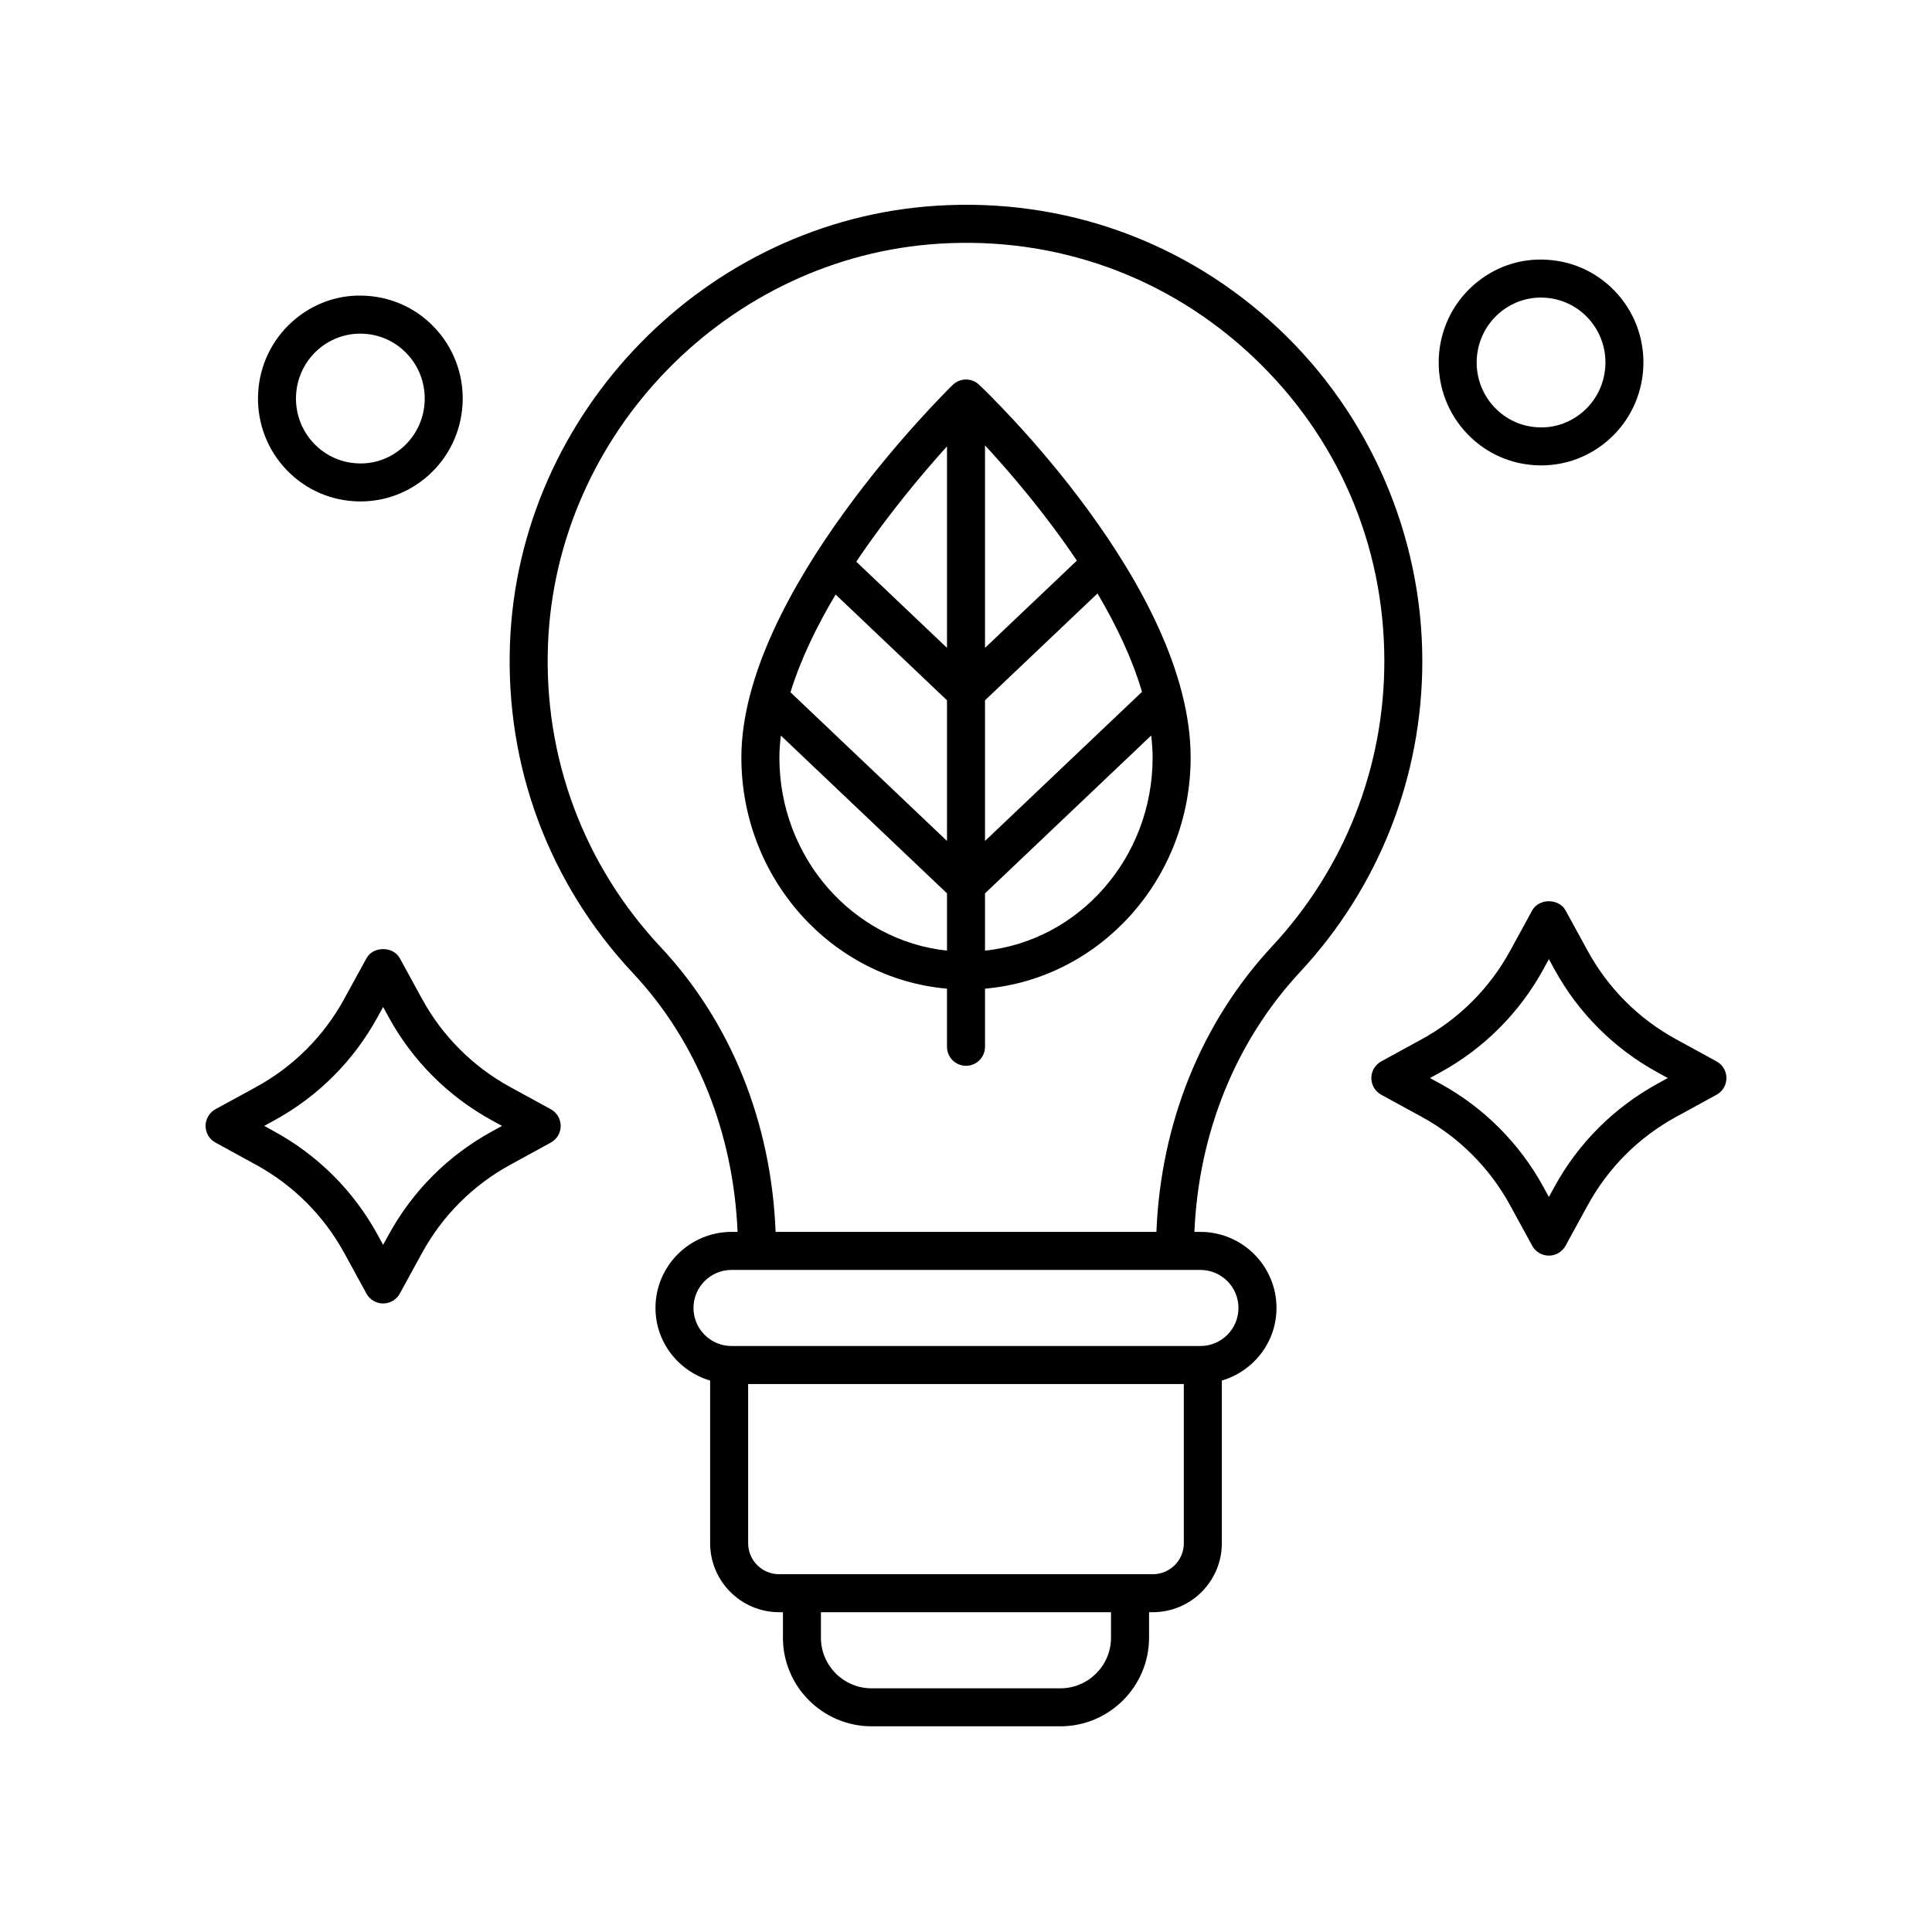
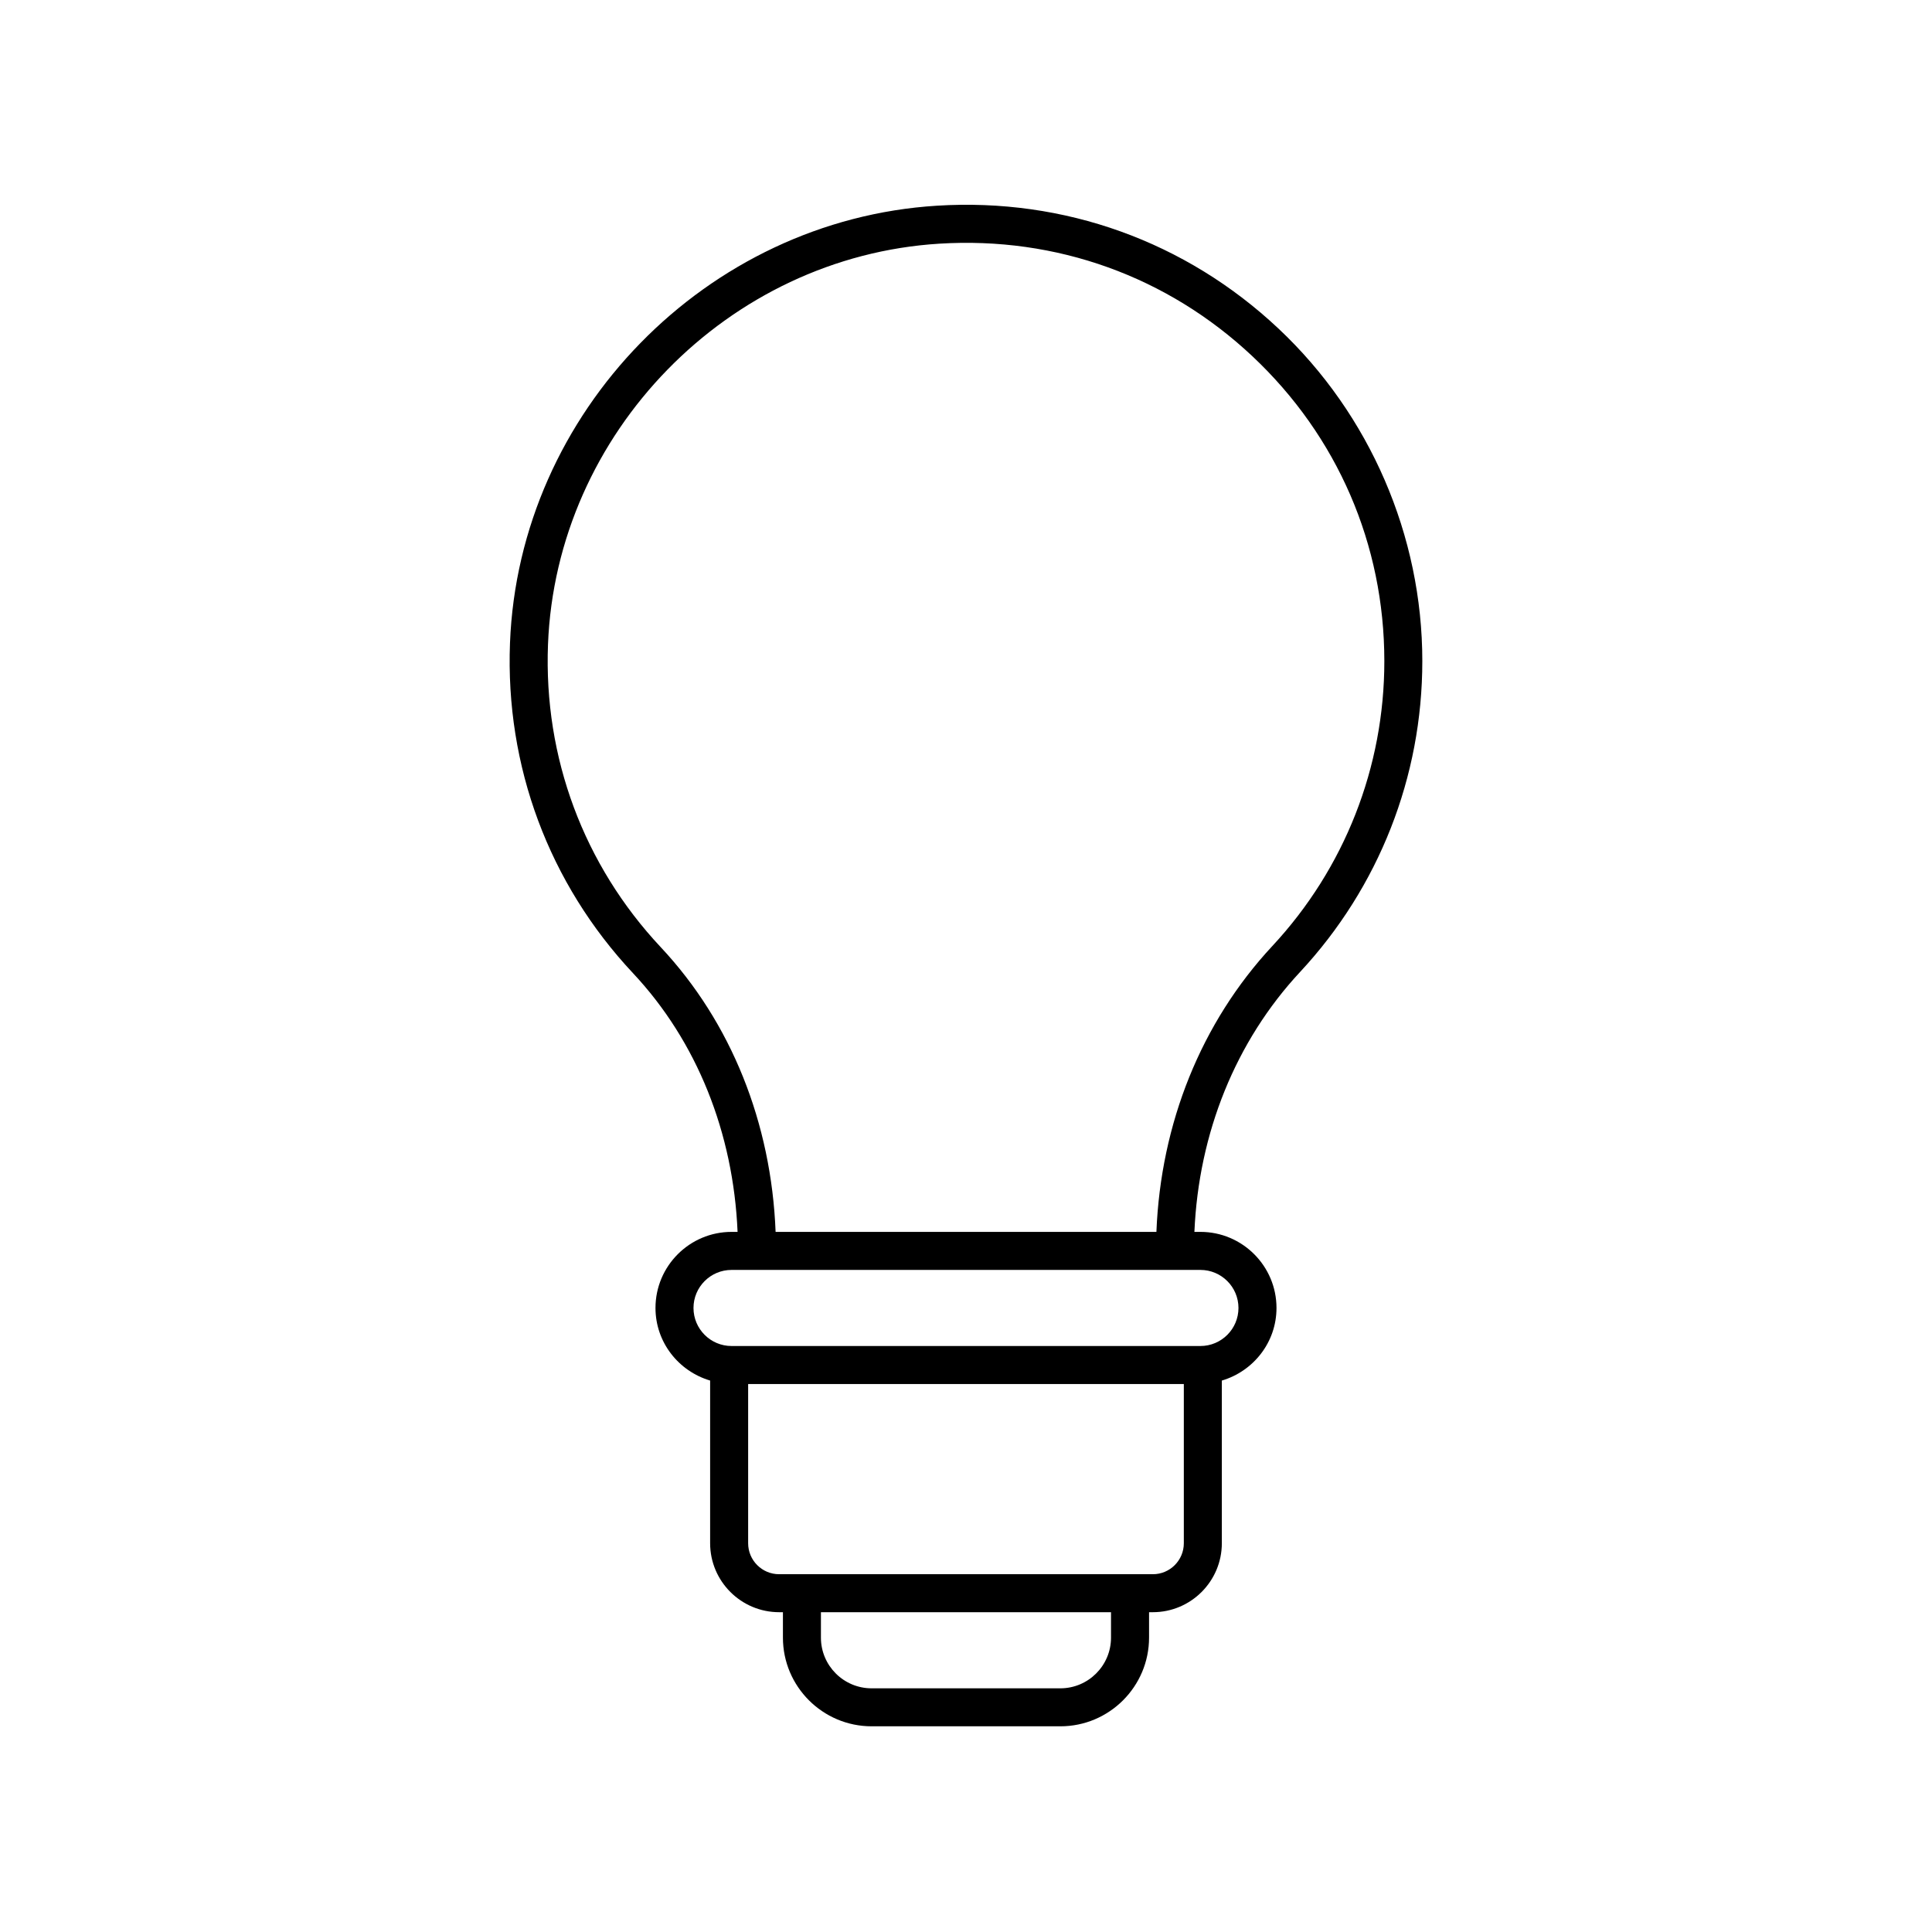
<svg xmlns="http://www.w3.org/2000/svg" fill="#000000" width="800px" height="800px" version="1.1" viewBox="144 144 512 512">
  <g>
-     <path d="m403.46 245.95c-1.953-1.855-5.039-1.832-6.981 0.055-2.281 2.238-56.008 55.219-56.008 98.75 0 32.16 24.023 58.594 54.492 61.25v15.402c0 2.785 2.254 5.039 5.039 5.039s5.039-2.254 5.039-5.039v-15.402c30.473-2.656 54.492-29.09 54.492-61.25 0-45.293-53.781-96.641-56.074-98.805zm43.18 81.395-41.602 39.512v-37.27l29.805-28.309c4.969 8.383 9.188 17.23 11.797 26.066zm-81.191-25.789 29.516 28.031v37.27l-41.48-39.398c2.672-8.688 6.953-17.5 11.965-25.902zm29.516 14.133-24.043-22.836c8.355-12.469 17.547-23.363 24.043-30.57zm10.074 0v-53.66c6.562 7.102 15.895 17.957 24.34 30.543zm-54.492 29.066c0-1.91 0.156-3.859 0.391-5.824l44.027 41.816v15.18c-24.914-2.633-44.418-24.578-44.418-51.172zm54.492 51.172v-15.18l44.039-41.832c0.219 1.961 0.379 3.91 0.379 5.836 0 26.598-19.504 48.543-44.418 51.176z" />
-     <path d="m201.1 437.95c-1.621 0.887-2.621 2.586-2.621 4.426s1.004 3.539 2.621 4.418l10.754 5.891c9.883 5.402 17.969 13.484 23.375 23.371l5.883 10.754c0.883 1.617 2.582 2.621 4.422 2.621s3.539-1.004 4.418-2.621l5.891-10.754c5.402-9.883 13.484-17.969 23.371-23.375l10.754-5.883c1.617-0.879 2.621-2.578 2.621-4.418s-1.004-3.539-2.621-4.422l-10.754-5.875c-9.891-5.41-17.973-13.496-23.375-23.379l-5.883-10.754c-1.762-3.238-7.074-3.238-8.836 0l-5.891 10.754c-5.398 9.883-13.48 17.969-23.371 23.375zm15.586 2.965c11.59-6.336 21.059-15.809 27.379-27.387l1.465-2.676 1.461 2.676c6.328 11.578 15.793 21.047 27.387 27.391l2.672 1.457-2.672 1.461c-11.582 6.332-21.055 15.805-27.379 27.387l-1.465 2.676-1.461-2.676c-6.332-11.582-15.805-21.055-27.387-27.379l-2.672-1.465z" />
-     <path d="m598.9 425.28-10.754-5.883c-9.891-5.41-17.973-13.496-23.375-23.375l-5.883-10.754c-1.762-3.238-7.07-3.238-8.84 0l-5.875 10.754c-5.406 9.879-13.492 17.965-23.379 23.375l-10.754 5.883c-1.617 0.879-2.621 2.578-2.621 4.418 0 1.84 1.004 3.539 2.621 4.422l10.754 5.875c9.891 5.41 17.973 13.496 23.375 23.375l5.879 10.762c0.887 1.617 2.578 2.621 4.422 2.621 1.84 0 3.539-1.004 4.418-2.621l5.891-10.762c5.398-9.879 13.48-17.965 23.371-23.371l10.754-5.879c1.617-0.883 2.621-2.582 2.621-4.422 0-1.84-1.004-3.535-2.625-4.418zm-15.586 5.879c-11.586 6.336-21.059 15.805-27.379 27.379l-1.465 2.672-1.461-2.672c-6.332-11.578-15.797-21.043-27.387-27.387l-2.672-1.457 2.672-1.465c11.586-6.336 21.055-15.805 27.391-27.379l1.457-2.672 1.461 2.672c6.328 11.578 15.797 21.043 27.387 27.379l2.672 1.465z" />
-     <path d="m532.02 258.08c4.793 5.477 11.426 8.742 18.668 9.199 0.586 0.039 1.168 0.055 1.746 0.055 6.609 0 12.914-2.387 17.914-6.82 11.211-9.934 12.305-27.191 2.426-38.473-4.793-5.473-11.426-8.738-18.668-9.195-7.277-0.492-14.223 1.938-19.66 6.762-11.215 9.93-12.305 27.191-2.426 38.473zm9.105-30.934c3.141-2.785 7.098-4.285 11.246-4.285 0.363 0 0.727 0.016 1.094 0.035 4.551 0.289 8.715 2.344 11.73 5.785 6.234 7.121 5.551 18.016-1.531 24.297-3.418 3.027-7.816 4.57-12.34 4.246-4.551-0.285-8.715-2.344-11.73-5.785-6.231-7.121-5.547-18.02 1.531-24.293z" />
-     <path d="m219.12 267.63c4.793 5.477 11.426 8.742 18.672 9.199 0.582 0.039 1.16 0.055 1.742 0.055 6.609 0 12.91-2.387 17.91-6.82 11.219-9.934 12.305-27.188 2.426-38.469-4.793-5.477-11.426-8.742-18.668-9.199-7.262-0.512-14.223 1.945-19.66 6.766-11.211 9.934-12.301 27.188-2.422 38.469zm9.105-30.93c3.144-2.781 7.098-4.281 11.246-4.281 0.363 0 0.727 0.012 1.094 0.035 4.551 0.285 8.715 2.344 11.73 5.785 6.234 7.121 5.551 18.016-1.531 24.285v0.004c-3.414 3.031-7.797 4.566-12.336 4.246-4.547-0.285-8.715-2.344-11.73-5.785-6.234-7.117-5.551-18.016 1.527-24.289z" />
    <path d="m520.93 319.21c0-33.238-13.898-65.367-38.129-88.141-24.57-23.094-56.762-34.672-90.508-32.555-61.086 3.789-110.79 54.707-113.14 115.91-1.258 32.641 10.316 63.703 32.594 87.469 16.934 18.066 26.605 42.277 27.719 68.57h-1.598c-11.113 0-20.156 9.043-20.156 20.156 0 9.129 6.141 16.773 14.48 19.242v43.109c0 10.082 8.203 18.281 18.289 18.281h1.004v6.742c0 12.953 10.543 23.496 23.504 23.496h50.027c12.953 0 23.496-10.543 23.496-23.496v-6.742h1.008c10.082 0 18.281-8.203 18.281-18.281v-43.105c8.344-2.469 14.484-10.113 14.484-19.246 0-11.113-9.043-20.156-20.156-20.156h-1.598c1.129-26.184 10.898-50.5 28.016-68.891 20.879-22.445 32.383-51.695 32.383-82.367zm-82.5 258.79c0 7.398-6.023 13.422-13.422 13.422h-50.027c-7.406 0-13.426-6.023-13.426-13.422v-6.742h76.875zm11.086-16.816h-99.039c-4.527 0-8.211-3.68-8.211-8.207v-42.195h115.46v42.195c0 4.527-3.684 8.207-8.207 8.207zm22.691-70.559c0 5.559-4.523 10.082-10.082 10.082h-124.26c-5.559 0-10.082-4.523-10.082-10.082s4.523-10.082 10.082-10.082h124.26c5.559 0 10.082 4.523 10.082 10.082zm-21.754-20.156h-100.91c-1.129-28.871-11.758-55.523-30.441-75.457-20.418-21.785-31.031-50.27-29.879-80.195 2.164-56.102 47.715-102.77 103.7-106.24 31.031-1.93 60.469 8.676 82.984 29.84 22.543 21.188 34.957 49.879 34.957 80.801 0 28.117-10.543 54.926-29.688 75.496-18.855 20.258-29.578 47.016-30.715 75.758z" />
  </g>
</svg>